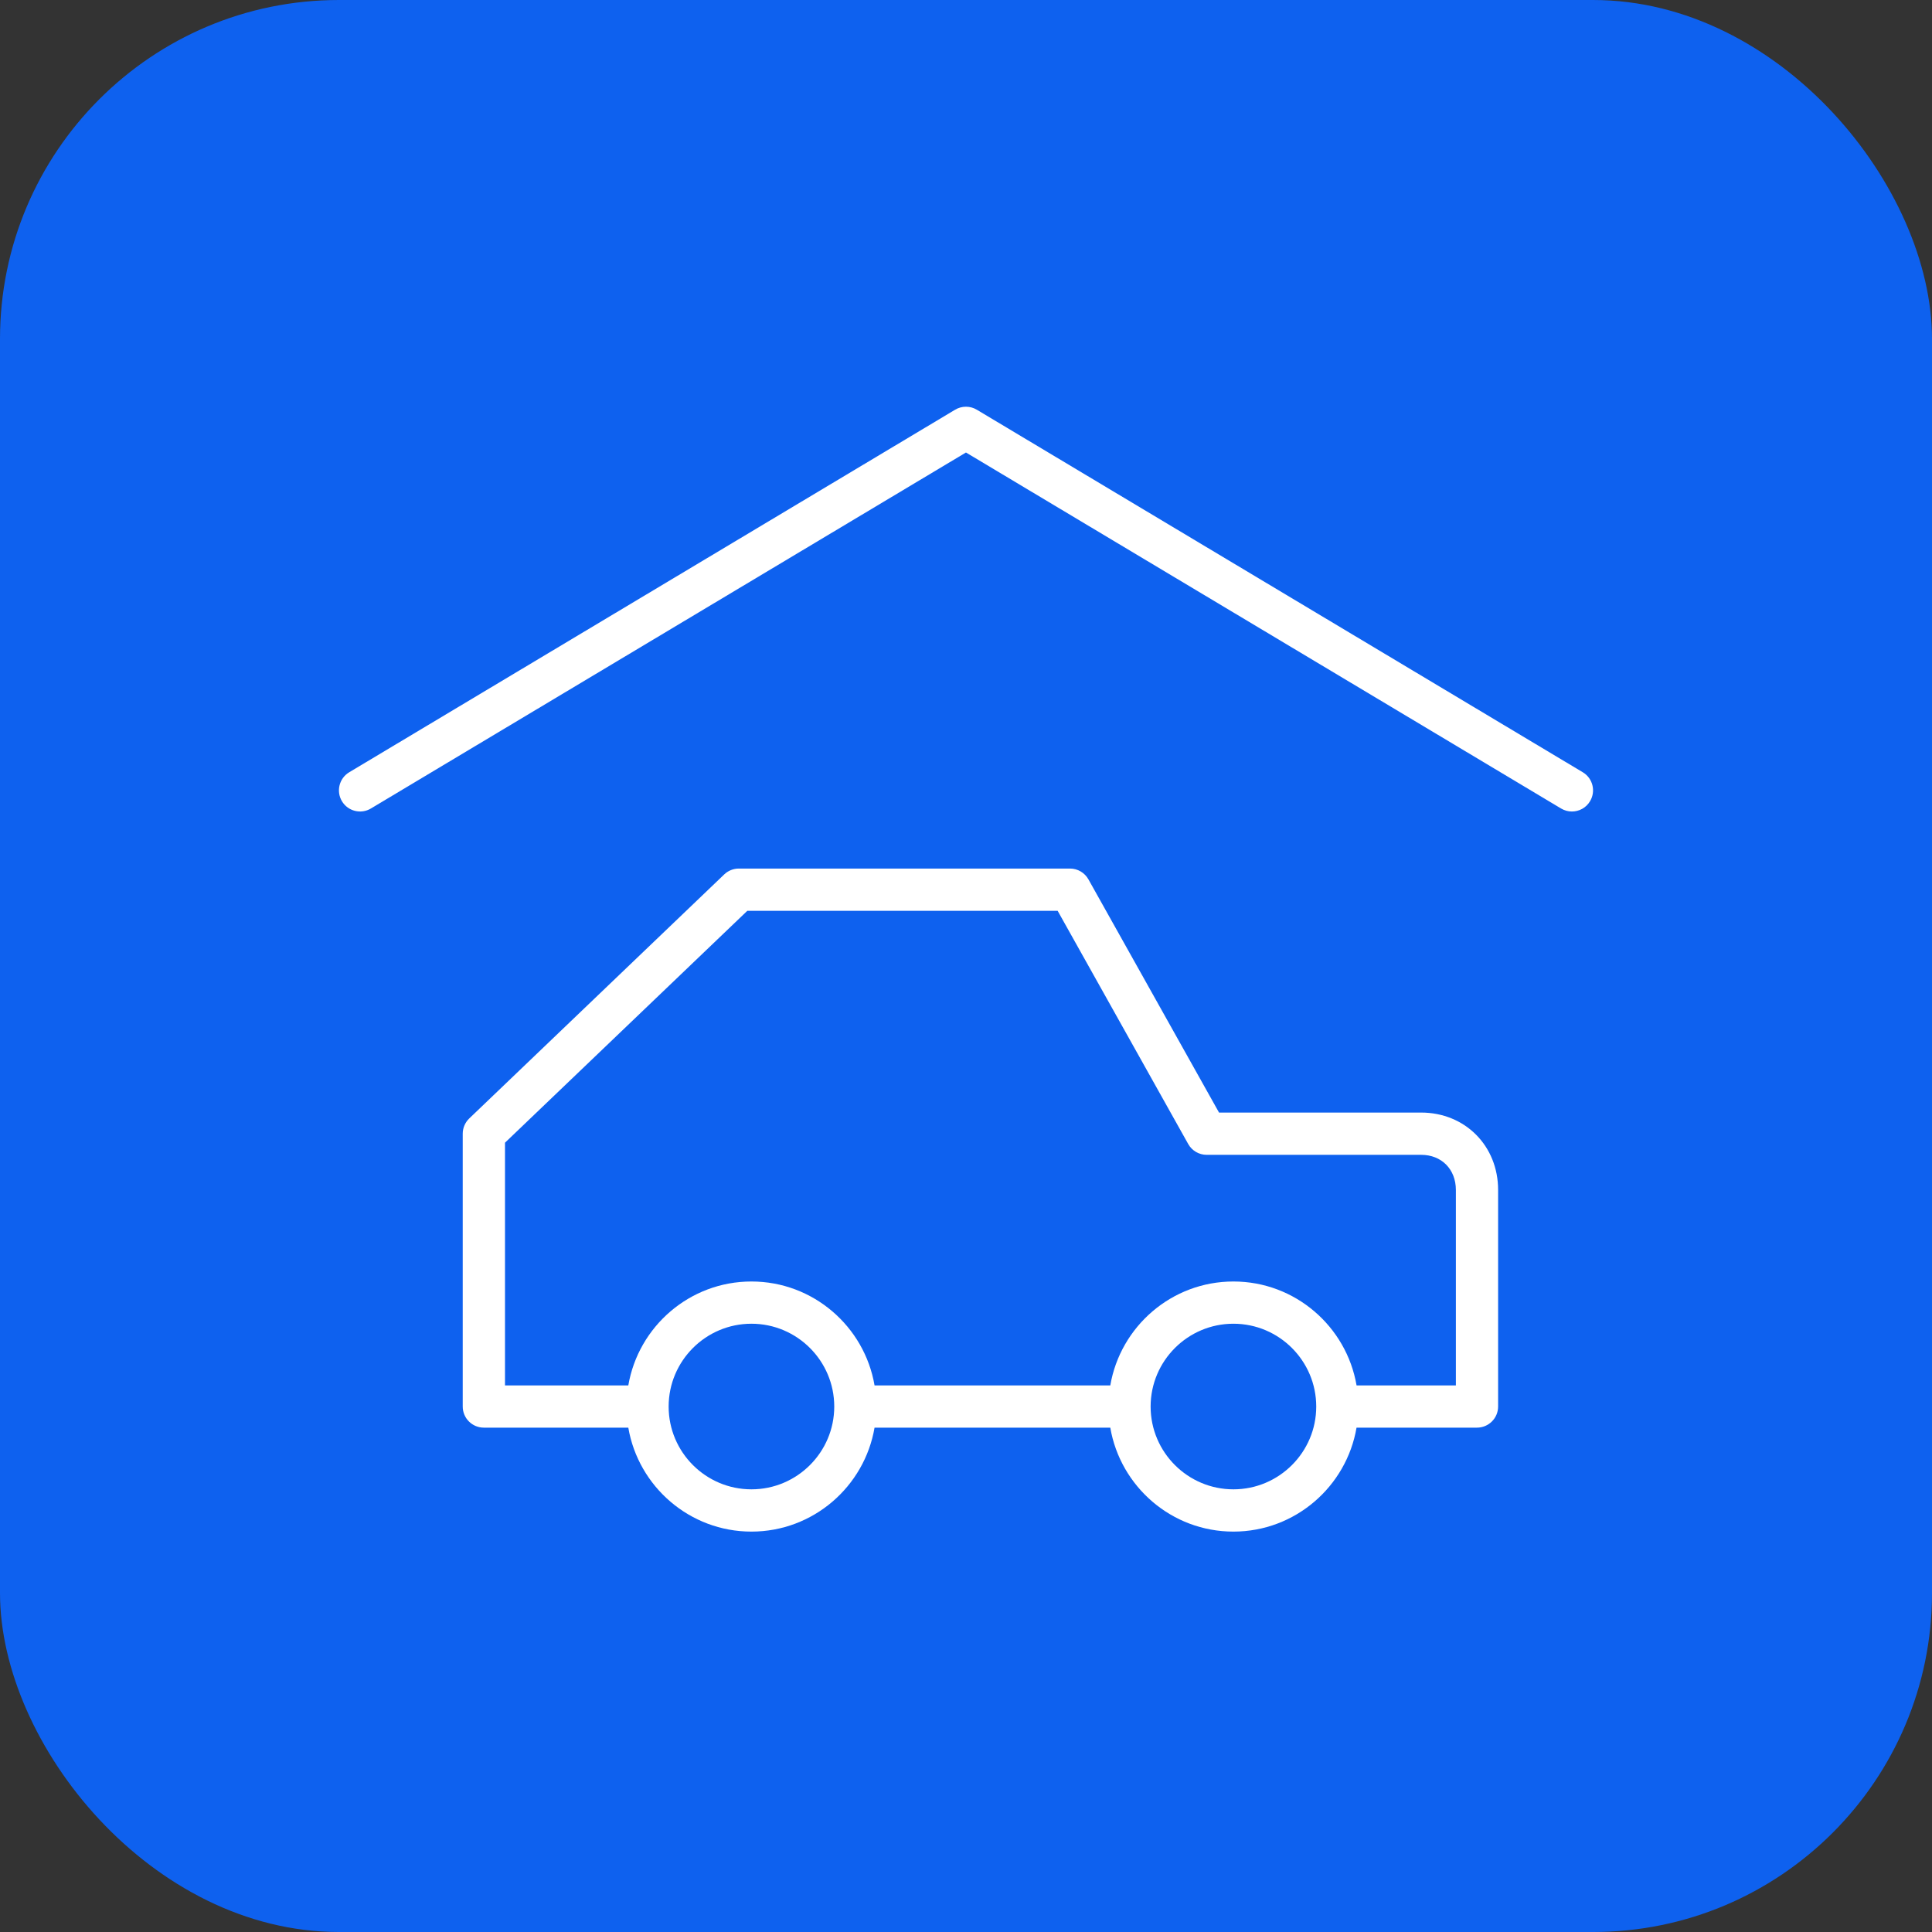
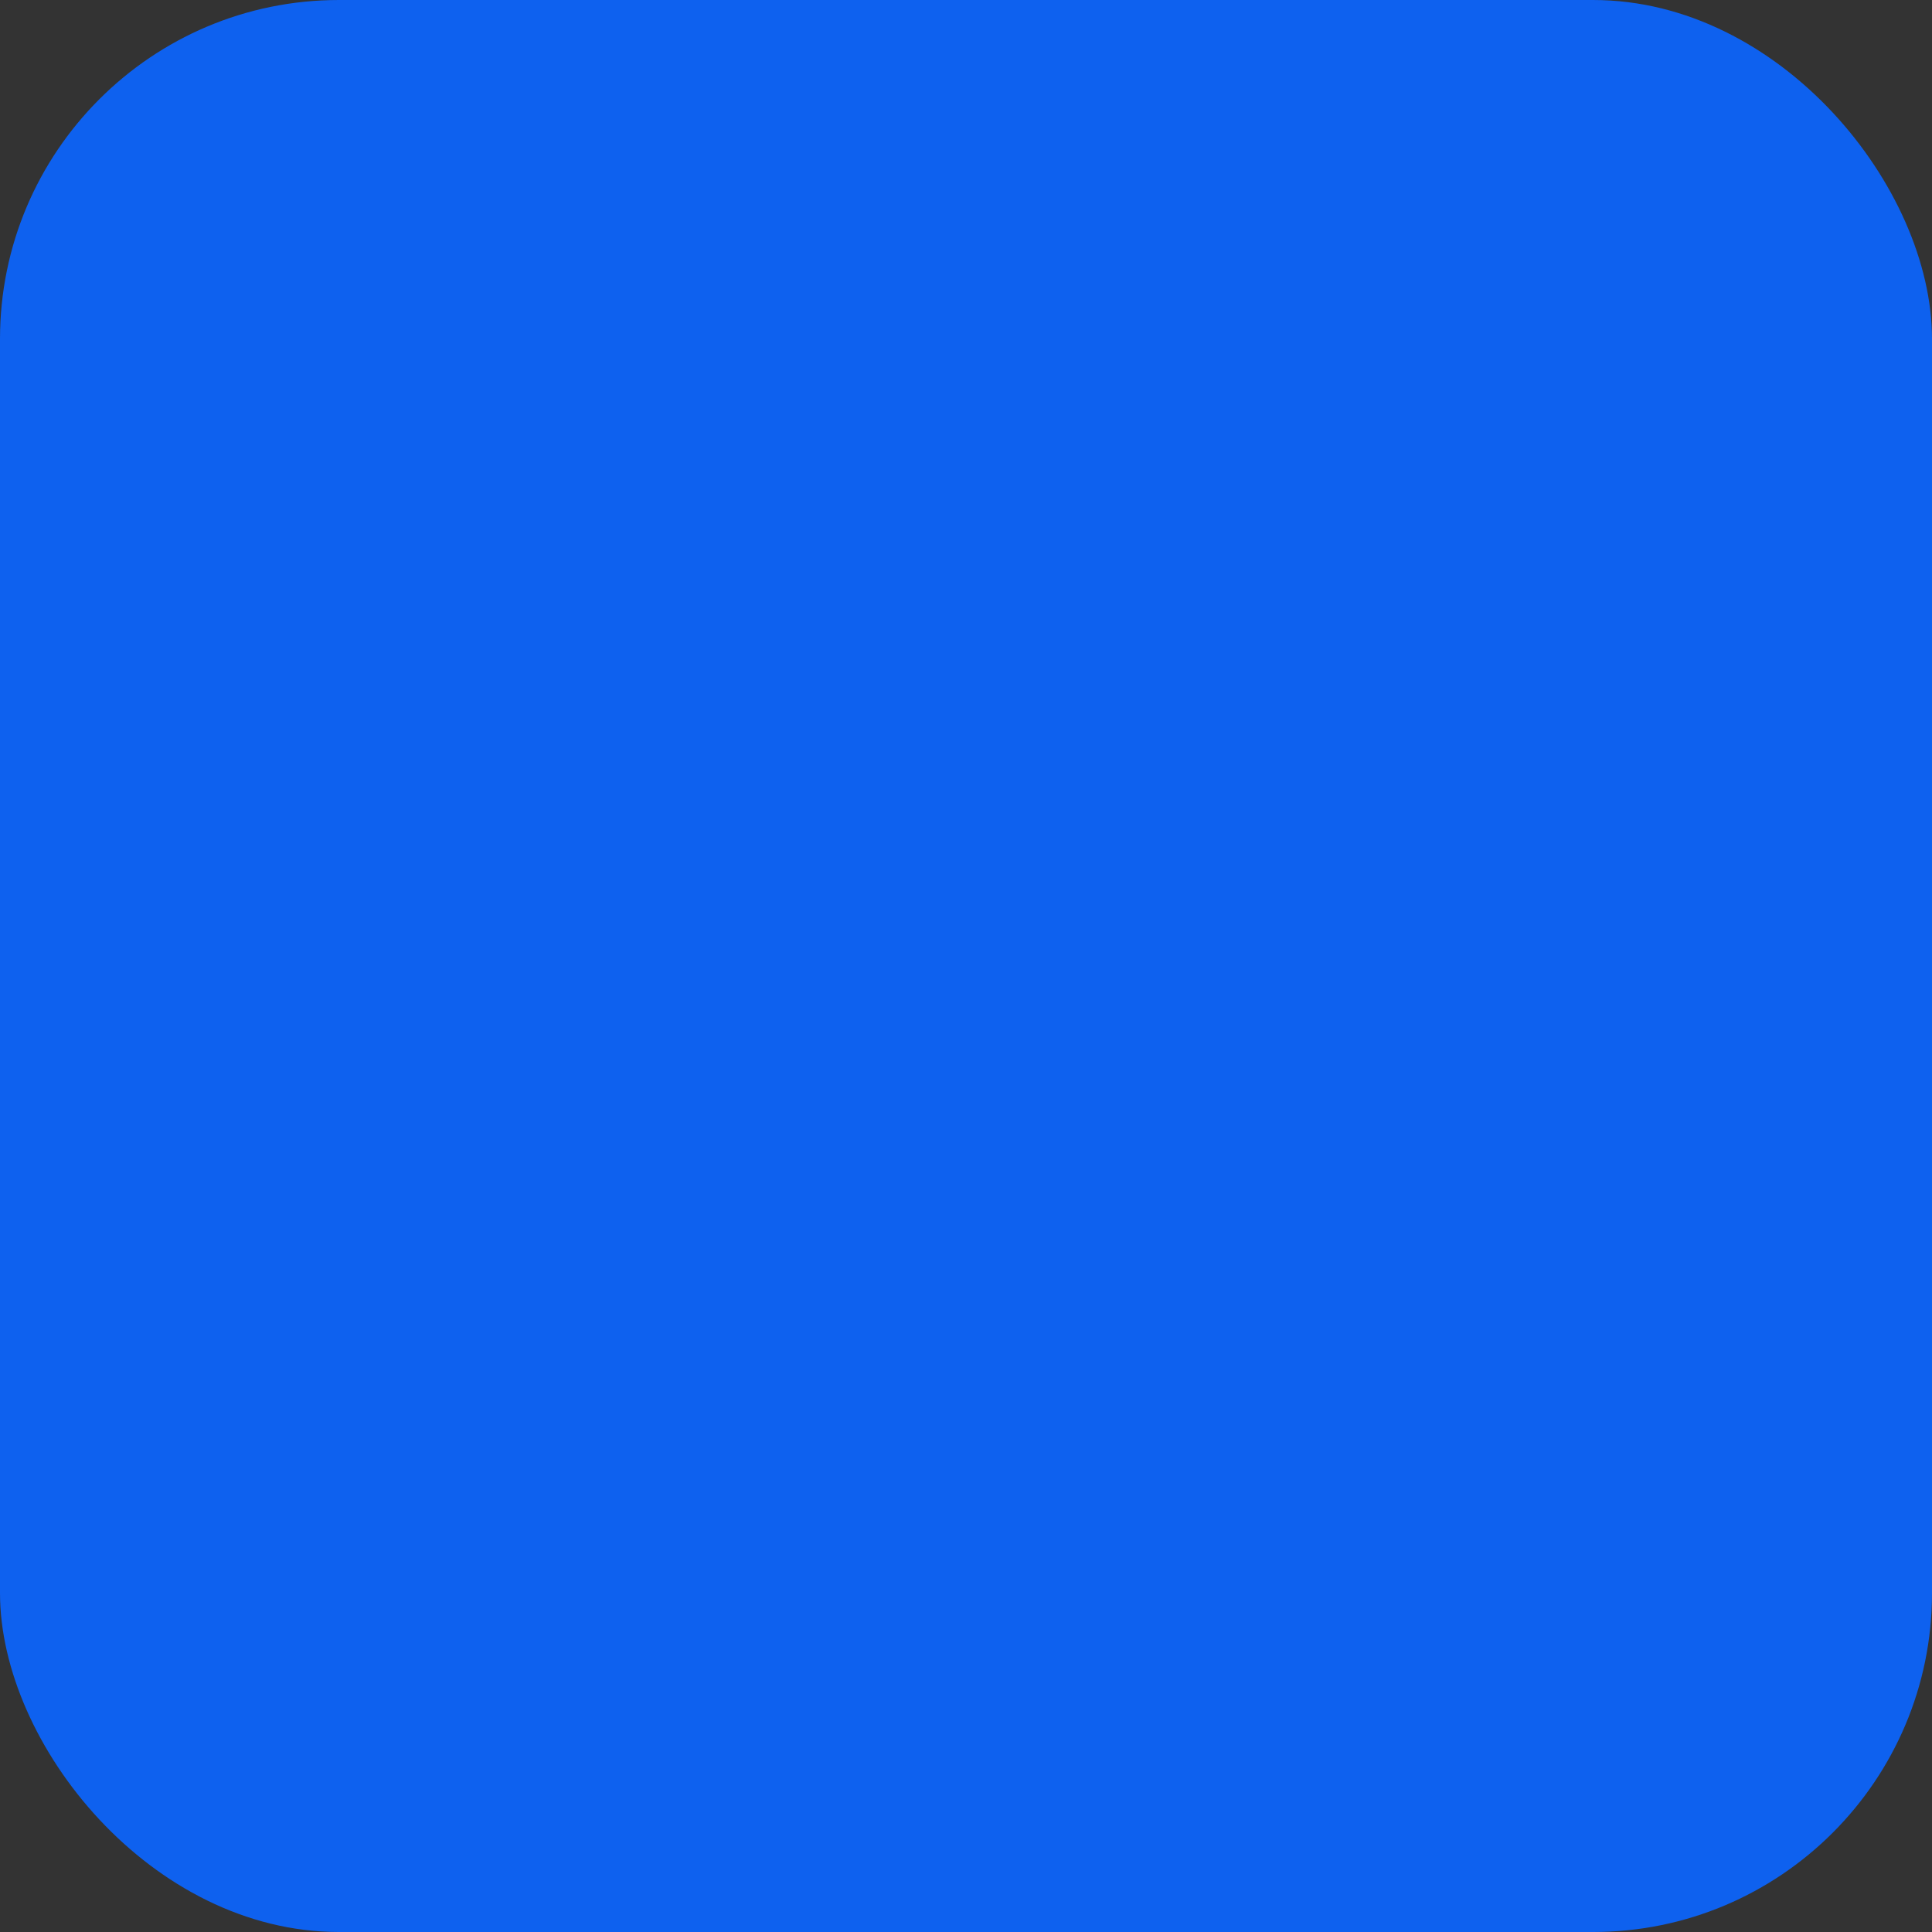
<svg xmlns="http://www.w3.org/2000/svg" width="57" height="57" viewBox="0 0 57 57" fill="none">
  <rect x="0" y="0" width="57" height="57" fill="#333333" stroke="none" />
  <rect width="57" height="57" rx="10" fill="#0E61EF" />
-   <path d="M46.697 22.784L28.819 12.088C28.622 11.97 28.376 11.97 28.179 12.088L10.303 22.784C10.008 22.96 9.912 23.343 10.088 23.638C10.265 23.934 10.648 24.03 10.943 23.853L28.499 13.35L46.056 23.853C46.157 23.913 46.267 23.942 46.376 23.942C46.588 23.942 46.795 23.834 46.911 23.638C47.088 23.343 46.992 22.96 46.697 22.784Z" fill="white" />
-   <path d="M41.927 32.824H35.965L32.112 25.944C32.002 25.747 31.794 25.625 31.569 25.625H21.798C21.638 25.625 21.483 25.687 21.367 25.798L13.845 32.997C13.722 33.115 13.652 33.278 13.652 33.447V41.497C13.652 41.841 13.931 42.12 14.275 42.12H18.537C18.834 43.858 20.348 45.187 22.17 45.187C23.992 45.187 25.505 43.858 25.802 42.12H32.757C33.054 43.858 34.568 45.187 36.389 45.187C38.211 45.187 39.725 43.858 40.022 42.12H43.575C43.919 42.12 44.199 41.841 44.199 41.497V35.109C44.2 33.806 43.223 32.824 41.927 32.824ZM22.17 43.94C20.822 43.94 19.727 42.844 19.727 41.498C19.727 40.15 20.823 39.054 22.17 39.054C23.517 39.054 24.613 40.15 24.613 41.498C24.613 42.844 23.517 43.94 22.17 43.94ZM36.39 43.94C35.044 43.94 33.948 42.846 33.947 41.5C33.947 41.499 33.947 41.498 33.947 41.497C33.947 41.496 33.947 41.495 33.947 41.494C33.949 40.148 35.044 39.054 36.39 39.054C37.737 39.054 38.833 40.15 38.833 41.498C38.833 42.844 37.737 43.94 36.39 43.94ZM42.953 40.874H40.023C39.725 39.136 38.212 37.808 36.39 37.808C34.568 37.808 33.055 39.136 32.757 40.874H25.802C25.505 39.136 23.991 37.808 22.17 37.808C20.348 37.808 18.835 39.136 18.537 40.874H14.899V33.713L22.048 26.872H31.204L35.056 33.752C35.166 33.949 35.374 34.071 35.6 34.071H41.928C42.531 34.071 42.953 34.497 42.953 35.109L42.953 40.874Z" fill="white" />
</svg>